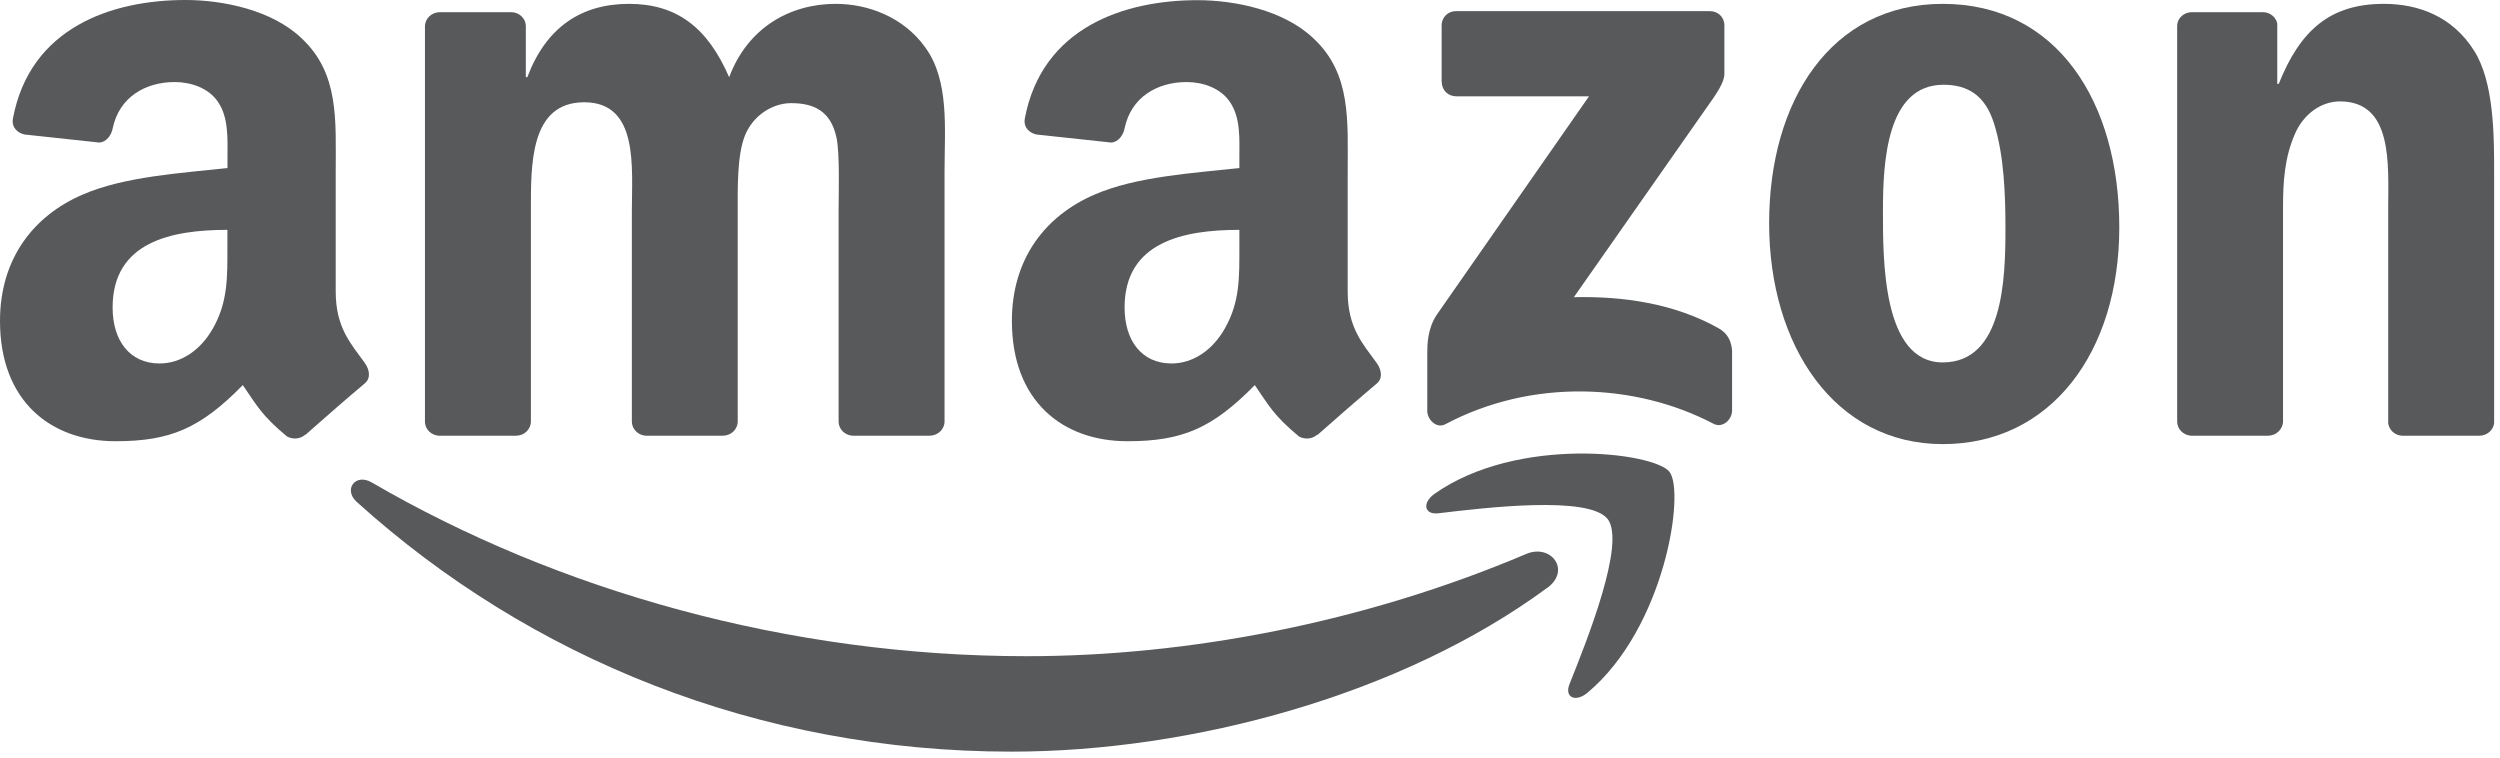
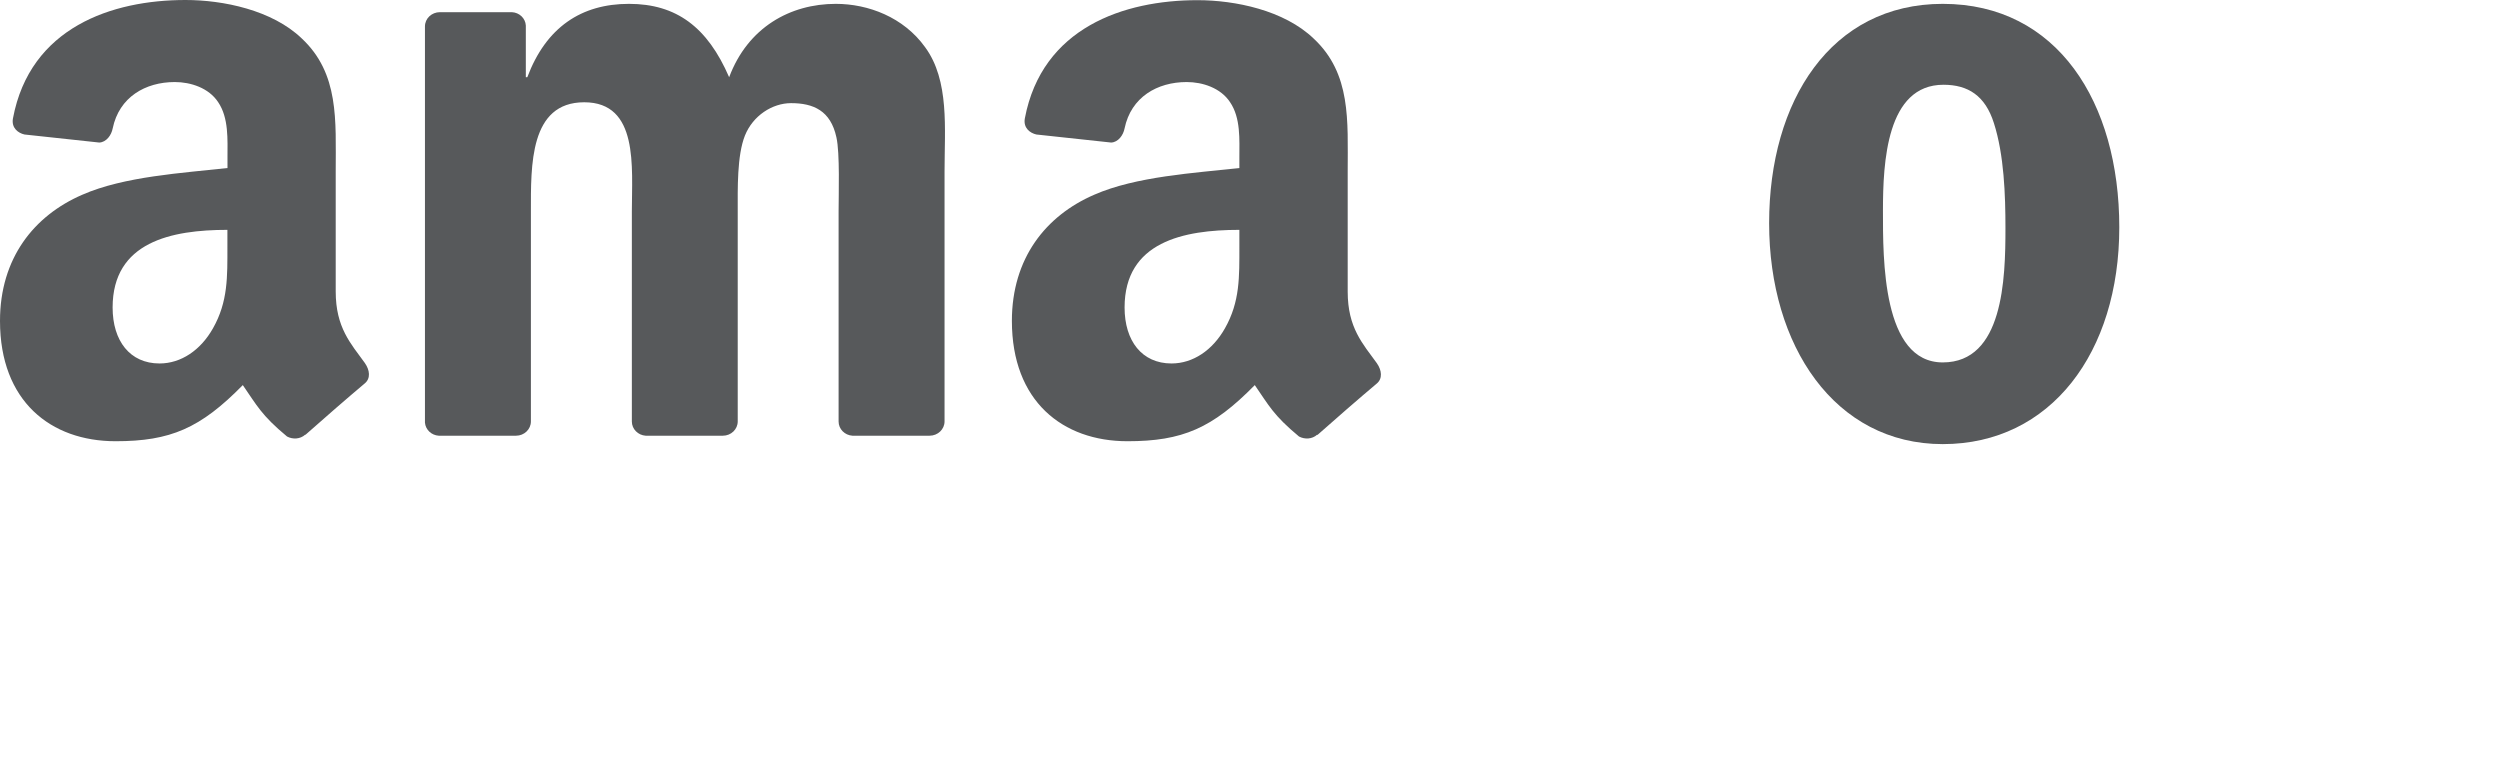
<svg xmlns="http://www.w3.org/2000/svg" width="155" height="47" viewBox="0 0 155 47" fill="none">
-   <path fill-rule="evenodd" clip-rule="evenodd" d="M95.929 36.444C86.944 43.073 73.92 46.602 62.704 46.602C46.982 46.602 32.829 40.793 22.117 31.119C21.276 30.358 22.025 29.322 23.041 29.908C34.599 36.634 48.893 40.684 63.654 40.684C73.611 40.684 84.561 38.616 94.632 34.343C96.152 33.697 97.422 35.342 95.94 36.444H95.929Z" fill="#57595B" />
-   <path fill-rule="evenodd" clip-rule="evenodd" d="M99.669 32.177C98.518 30.706 92.074 31.477 89.175 31.824C88.296 31.927 88.16 31.162 88.953 30.608C94.094 26.998 102.525 28.04 103.502 29.246C104.49 30.467 103.241 38.914 98.426 42.948C97.682 43.567 96.982 43.236 97.308 42.416C98.394 39.707 100.82 33.643 99.669 32.172V32.177Z" fill="#57595B" />
-   <path fill-rule="evenodd" clip-rule="evenodd" d="M89.382 5.092V1.58C89.382 1.048 89.789 0.69 90.272 0.69H106.005C106.51 0.69 106.912 1.053 106.912 1.575V4.582C106.912 5.087 106.483 5.744 105.728 6.792L97.579 18.426C100.603 18.355 103.806 18.806 106.553 20.353C107.172 20.701 107.34 21.216 107.389 21.721V25.467C107.389 25.983 106.825 26.58 106.233 26.271C101.39 23.735 94.963 23.459 89.61 26.303C89.061 26.596 88.491 26.005 88.491 25.489V21.927C88.491 21.358 88.502 20.386 89.078 19.517L98.518 5.972H90.299C89.794 5.972 89.392 5.614 89.392 5.087L89.382 5.092Z" fill="#57595B" />
  <path fill-rule="evenodd" clip-rule="evenodd" d="M31.993 27.014H27.204C26.748 26.987 26.385 26.64 26.347 26.205V1.639C26.347 1.145 26.765 0.755 27.275 0.755H31.732C32.199 0.776 32.574 1.129 32.601 1.58V4.788H32.693C33.86 1.683 36.048 0.239 38.996 0.239C41.944 0.239 43.866 1.688 45.207 4.788C46.368 1.688 49.002 0.239 51.819 0.239C53.828 0.239 56.021 1.064 57.357 2.926C58.877 4.994 58.562 7.991 58.562 10.63V26.129C58.562 26.618 58.144 27.014 57.633 27.014H52.851C52.373 26.982 51.993 26.602 51.993 26.135V13.111C51.993 12.079 52.08 9.49 51.857 8.512C51.499 6.857 50.429 6.395 49.045 6.395C47.883 6.395 46.678 7.171 46.184 8.409C45.69 9.652 45.739 11.716 45.739 13.111V26.129C45.739 26.618 45.326 27.014 44.816 27.014H40.033C39.555 26.982 39.175 26.602 39.175 26.135V13.111C39.175 10.369 39.615 6.341 36.222 6.341C32.829 6.341 32.916 10.271 32.916 13.111V26.129C32.916 26.618 32.503 27.014 31.993 27.014Z" fill="#57595B" />
  <path fill-rule="evenodd" clip-rule="evenodd" d="M120.451 0.239C127.552 0.239 131.396 6.341 131.396 14.093C131.396 21.846 127.151 27.535 120.451 27.535C113.752 27.535 109.686 21.433 109.686 13.838C109.686 6.243 113.524 0.239 120.451 0.239ZM120.495 5.255C116.966 5.255 116.743 10.06 116.743 13.062C116.743 16.064 116.7 22.47 120.451 22.47C124.203 22.47 124.338 17.302 124.338 14.148C124.338 12.079 124.252 9.598 123.622 7.633C123.084 5.928 122.015 5.255 120.495 5.255Z" fill="#57595B" />
-   <path fill-rule="evenodd" clip-rule="evenodd" d="M140.609 27.014H135.842C135.364 26.982 134.984 26.602 134.984 26.135V1.558C135.017 1.107 135.413 0.755 135.896 0.755H140.337C140.755 0.776 141.097 1.059 141.19 1.444V5.201H141.282C142.623 1.84 144.496 0.239 147.802 0.239C149.946 0.239 152.047 1.015 153.388 3.132C154.637 5.098 154.637 8.404 154.637 10.782V26.238C154.583 26.672 154.192 27.014 153.72 27.014H148.92C148.475 26.987 148.122 26.661 148.068 26.238V12.904C148.068 10.217 148.383 6.287 145.077 6.287C143.915 6.287 142.84 7.063 142.308 8.252C141.64 9.75 141.548 11.249 141.548 12.904V26.129C141.537 26.618 141.124 27.014 140.614 27.014H140.609Z" fill="#57595B" />
  <path fill-rule="evenodd" clip-rule="evenodd" d="M76.841 15.282C76.841 17.15 76.885 18.703 75.945 20.358C75.185 21.705 73.975 22.535 72.634 22.535C70.799 22.535 69.724 21.135 69.724 19.066C69.724 14.989 73.383 14.251 76.841 14.251V15.288V15.282ZM81.667 26.949C81.353 27.232 80.897 27.253 80.538 27.063C78.948 25.744 78.665 25.131 77.797 23.876C75.169 26.553 73.307 27.356 69.903 27.356C65.875 27.356 62.737 24.87 62.737 19.897C62.737 16.01 64.843 13.371 67.84 12.074C70.435 10.934 74.061 10.728 76.841 10.418V9.799C76.841 8.659 76.933 7.313 76.26 6.33C75.679 5.451 74.561 5.087 73.573 5.087C71.749 5.087 70.126 6.021 69.724 7.959C69.642 8.388 69.328 8.817 68.893 8.838L64.257 8.339C63.866 8.252 63.432 7.937 63.54 7.34C64.604 1.71 69.691 0.011 74.241 0.011C76.57 0.011 79.615 0.63 81.45 2.394C83.779 4.571 83.557 7.47 83.557 10.63V18.084C83.557 20.326 84.49 21.308 85.365 22.519C85.668 22.953 85.739 23.475 85.348 23.79C84.371 24.609 82.634 26.119 81.678 26.971L81.667 26.96V26.949Z" fill="#57595B" />
  <path fill-rule="evenodd" clip-rule="evenodd" d="M14.099 15.282C14.099 17.15 14.142 18.703 13.203 20.358C12.443 21.705 11.232 22.535 9.891 22.535C8.056 22.535 6.982 21.135 6.982 19.066C6.982 14.989 10.641 14.251 14.099 14.251V15.288V15.282ZM18.925 26.949C18.61 27.231 18.149 27.253 17.796 27.063C16.205 25.744 15.923 25.13 15.054 23.876C12.427 26.553 10.565 27.356 7.166 27.356C3.138 27.356 0 24.87 0 19.897C0 16.01 2.106 13.371 5.103 12.074C7.698 10.934 11.325 10.727 14.104 10.418V9.799C14.104 8.659 14.191 7.313 13.523 6.33C12.943 5.451 11.824 5.087 10.836 5.087C9.012 5.087 7.389 6.021 6.987 7.959C6.906 8.388 6.591 8.817 6.156 8.838L1.52 8.339C1.129 8.252 0.695 7.937 0.803 7.34C1.862 1.699 6.944 0 11.498 0C13.827 0 16.873 0.619 18.708 2.383C21.037 4.56 20.814 7.459 20.814 10.619V18.073C20.814 20.315 21.748 21.298 22.622 22.508C22.926 22.943 22.997 23.464 22.606 23.779C21.629 24.598 19.892 26.108 18.936 26.96L18.925 26.949Z" fill="#57595B" />
</svg>